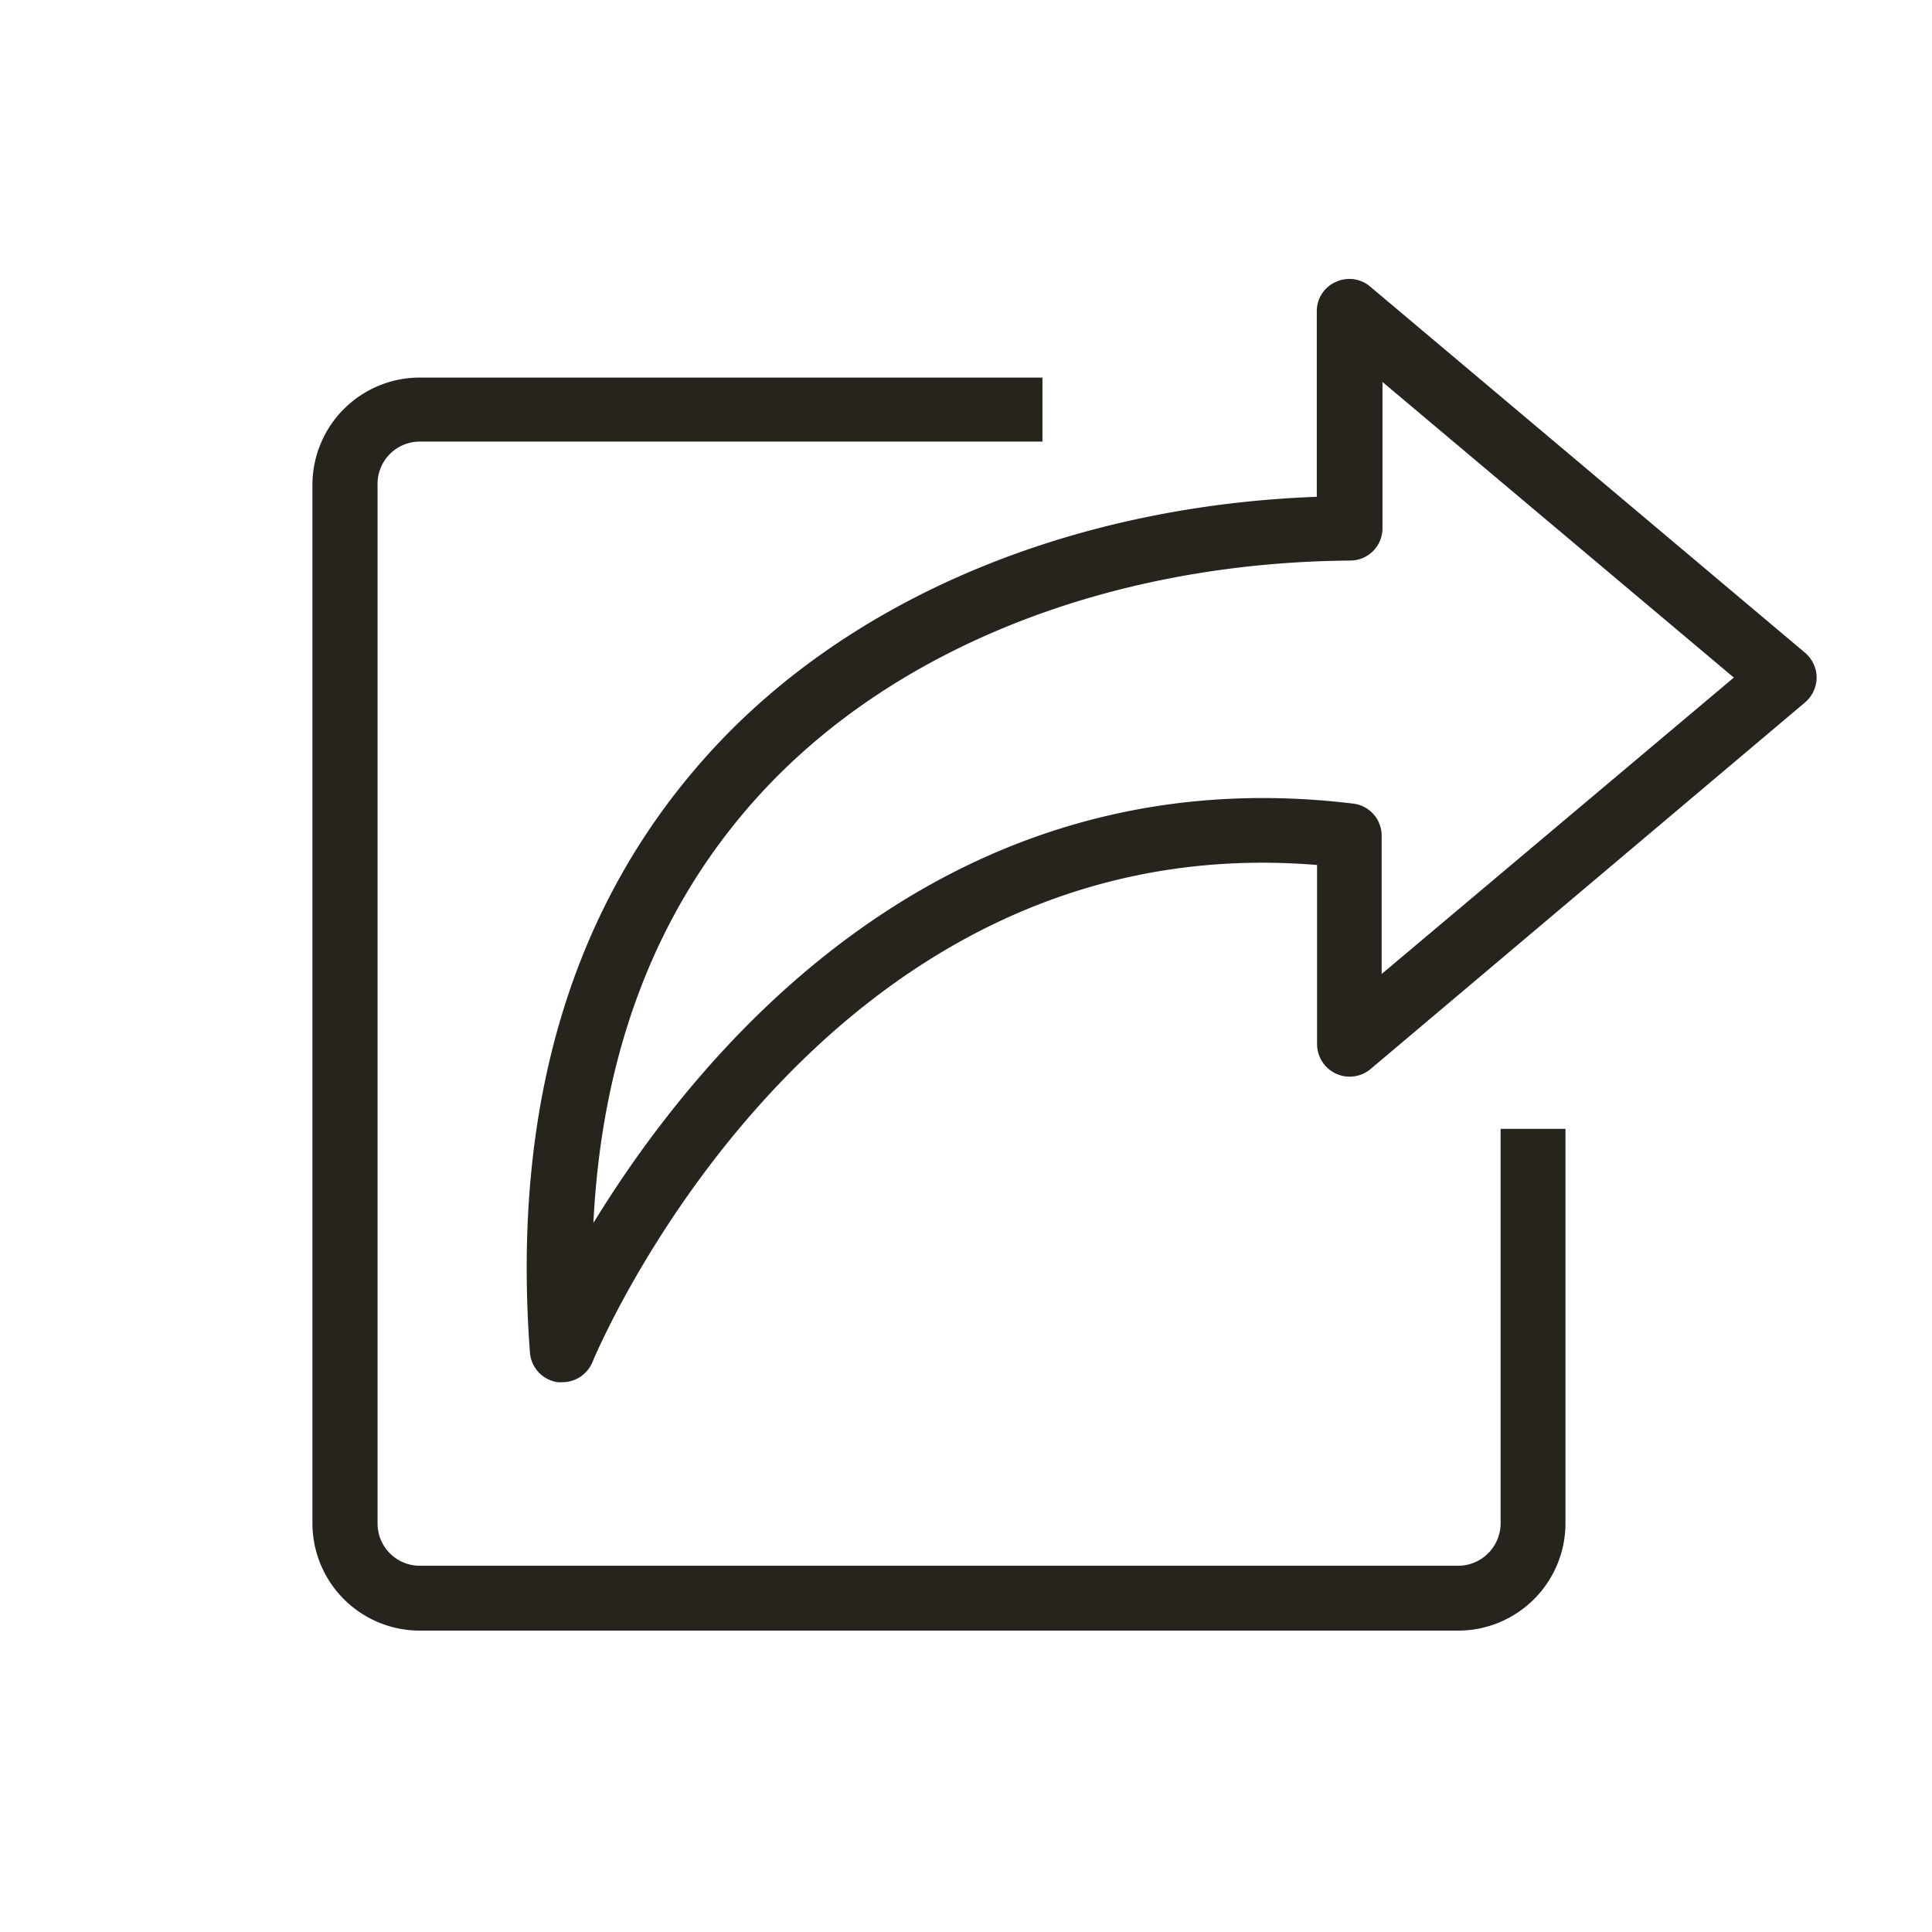
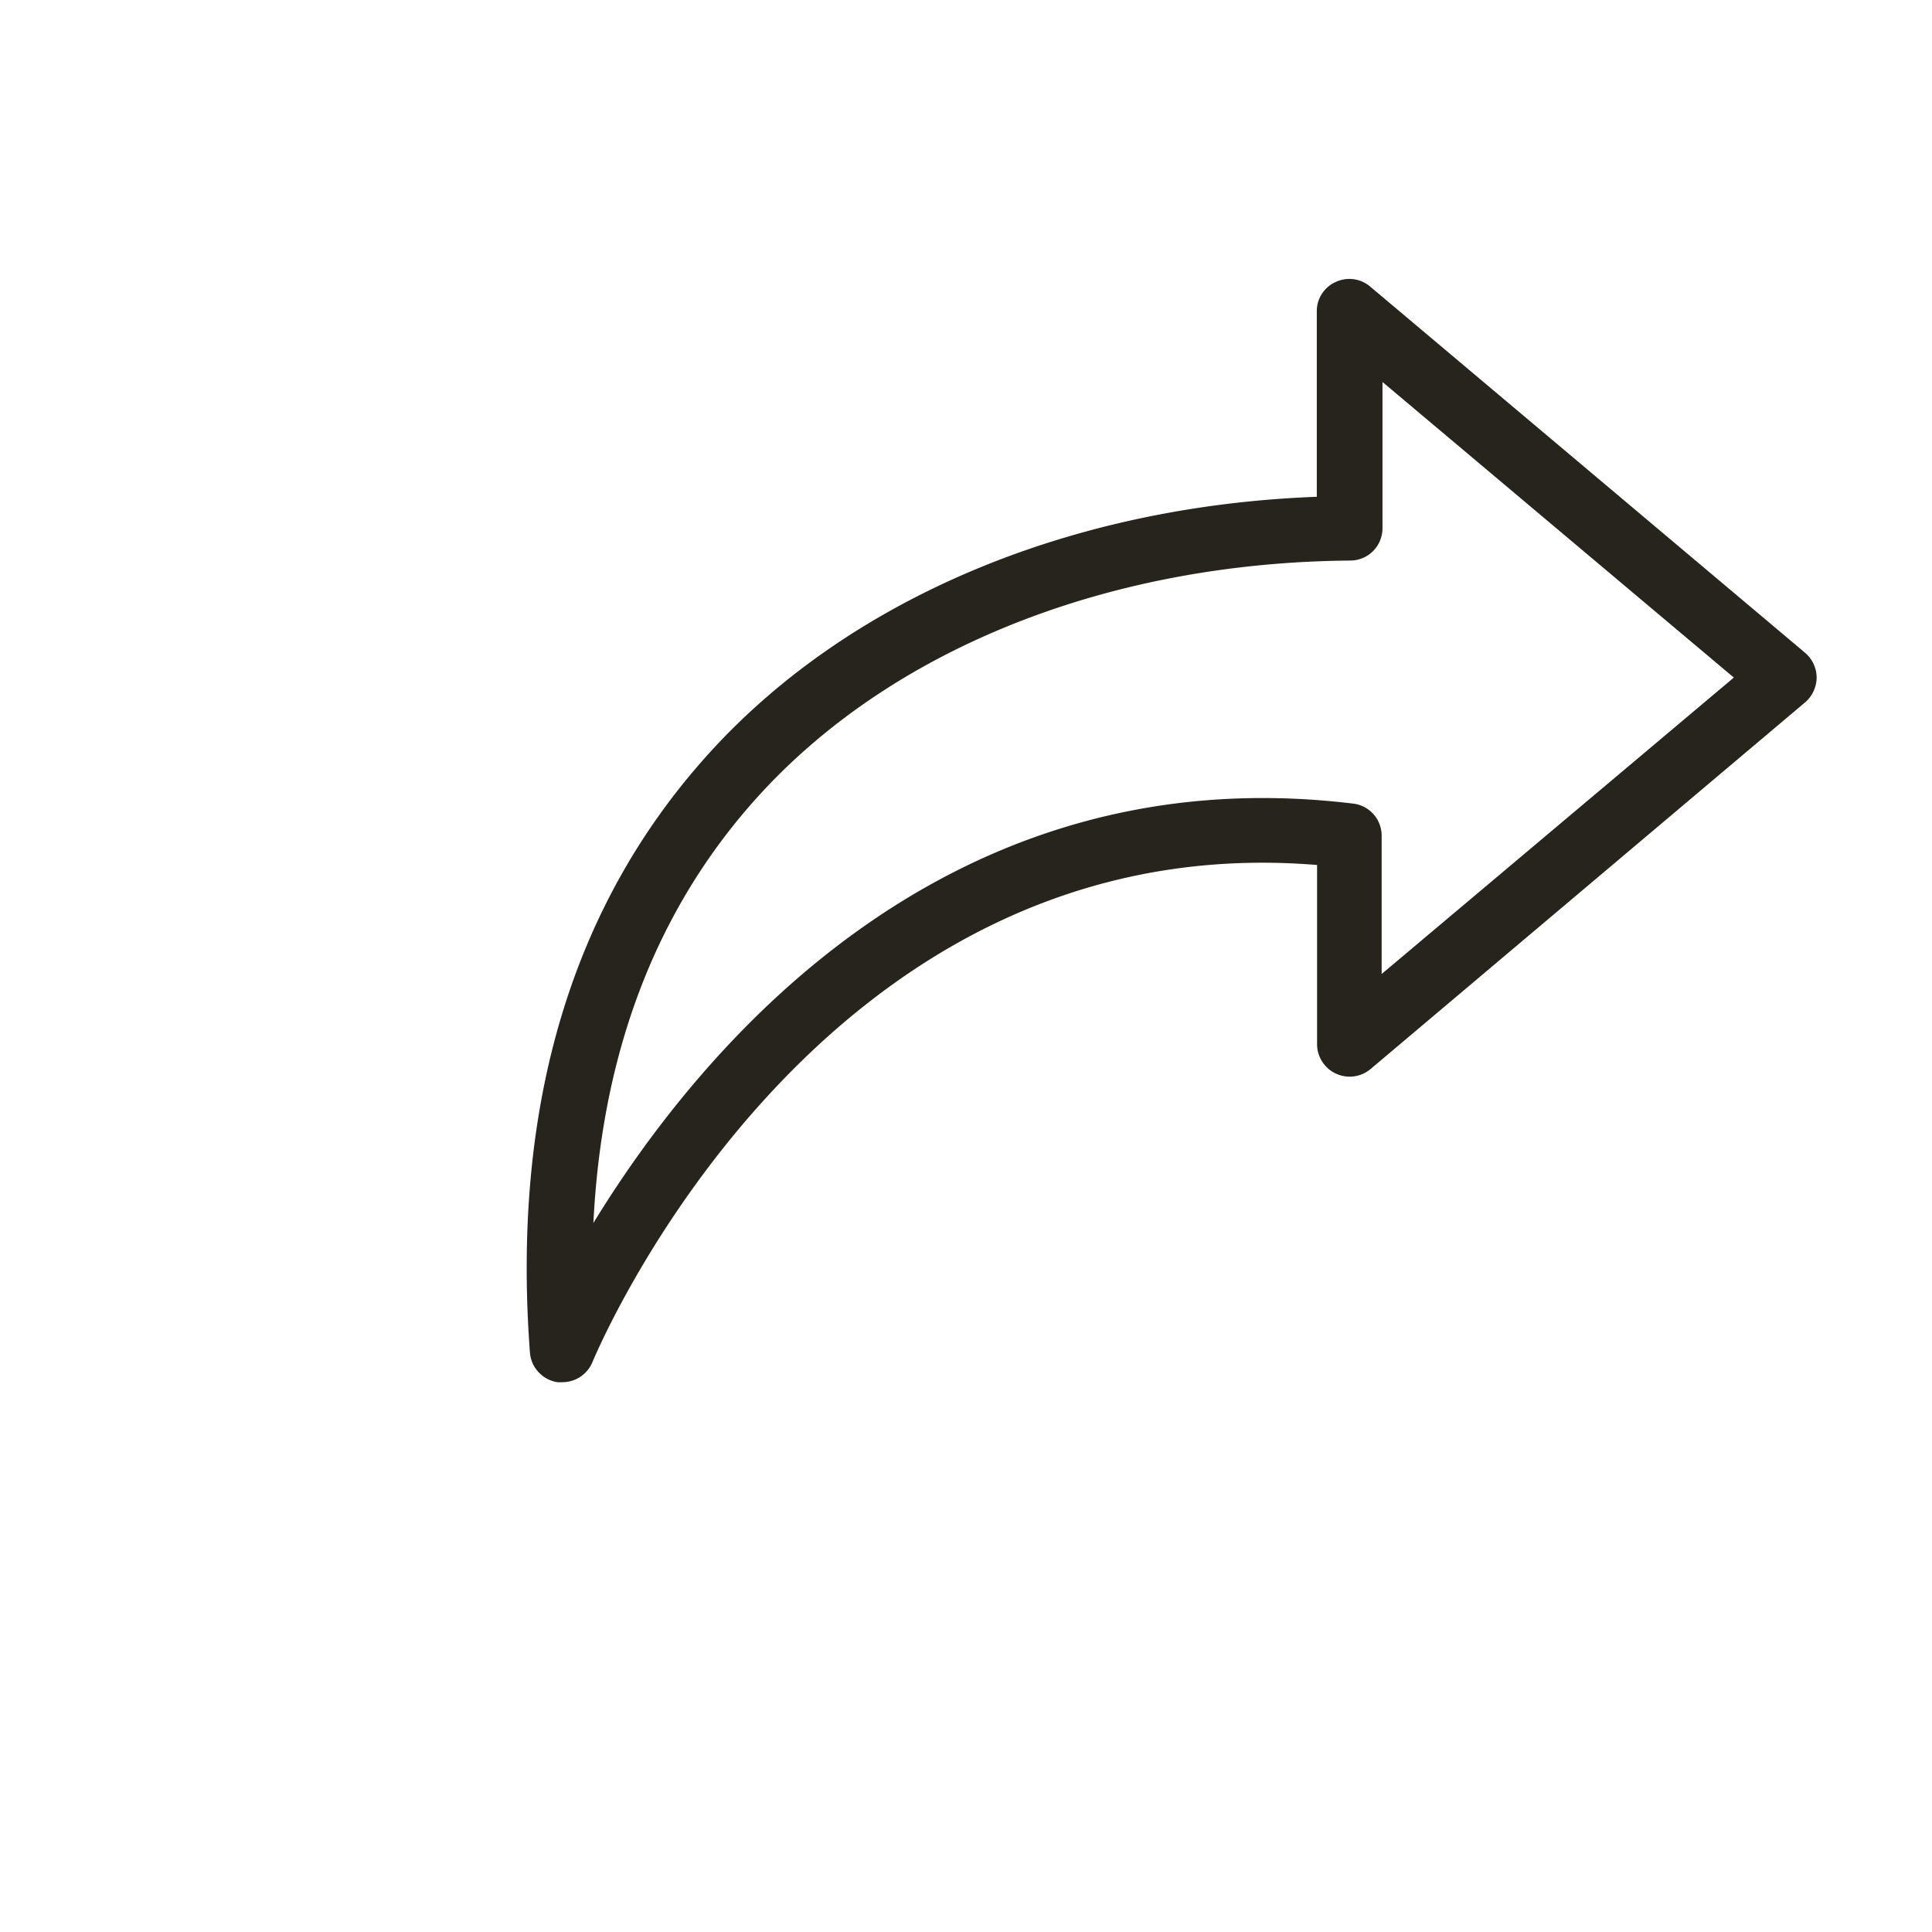
<svg xmlns="http://www.w3.org/2000/svg" width="70" height="70" viewBox="0 0 70 70">
  <rect width="70" height="70" style="fill:#fff;opacity:0" />
-   <path d="M54.37,55.19a1.54,1.54,0,0,1-1.53,1.54H15.21a1.53,1.53,0,0,1-1.53-1.54V17.56A1.53,1.53,0,0,1,15.21,16H37.77V13.68H15.21a3.89,3.89,0,0,0-3.89,3.88V55.19a3.89,3.89,0,0,0,3.89,3.89H52.84a3.89,3.89,0,0,0,3.88-3.89V40.9H54.37Z" style="fill:#27231d" />
  <path d="M65.4,23.65,49.64,10.38a1.16,1.16,0,0,0-1.25-.16,1.15,1.15,0,0,0-.68,1.06V18c-8.87.33-16.8,3.63-21.88,9.14S18.53,40,19.2,49a1.18,1.18,0,0,0,1,1.08h.18a1.18,1.18,0,0,0,1.09-.74c.08-.19,8.09-19.49,26.25-18v6.5a1.18,1.18,0,0,0,1.93.9L65.4,25.45a1.2,1.2,0,0,0,.42-.9A1.19,1.19,0,0,0,65.4,23.65ZM50.06,35.29v-5a1.17,1.17,0,0,0-1-1.17c-14.94-1.83-23.77,9-27.56,15.19.31-6.29,2.34-11.52,6.09-15.59,4.86-5.27,12.64-8.34,21.33-8.41a1.17,1.17,0,0,0,1.17-1.17v-5.3L62.82,24.55Z" style="fill:#27231d" />
</svg>